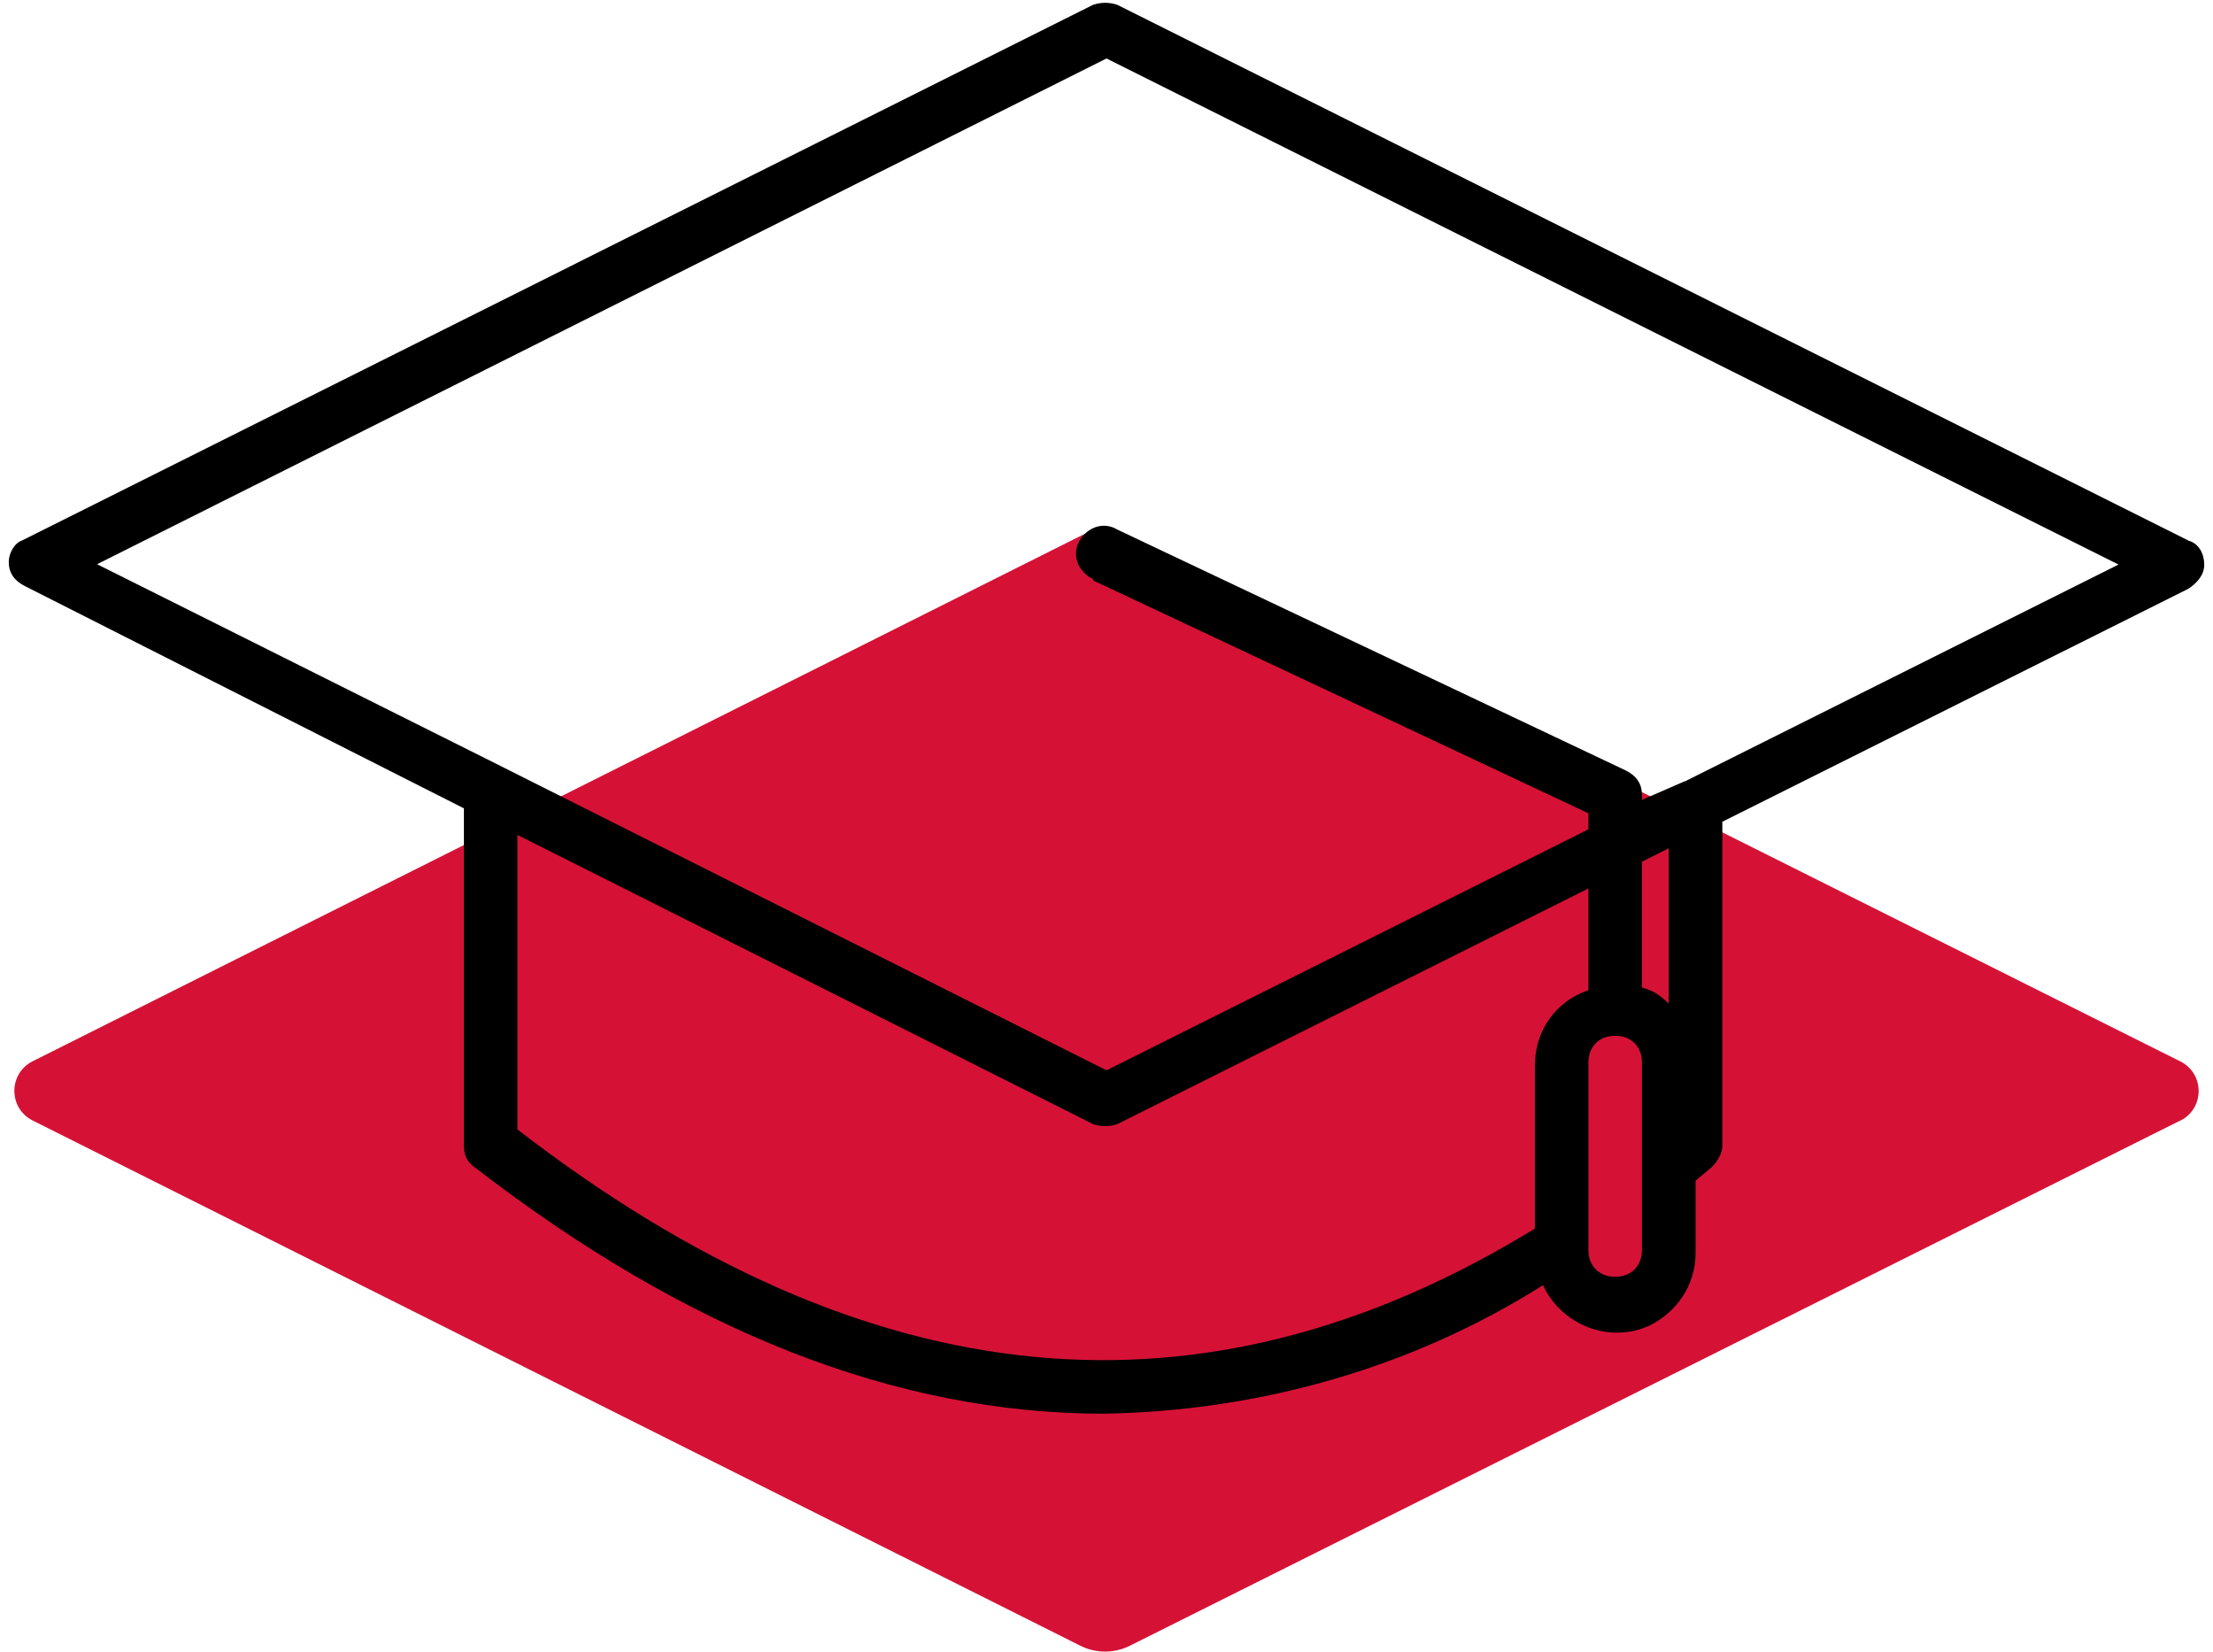
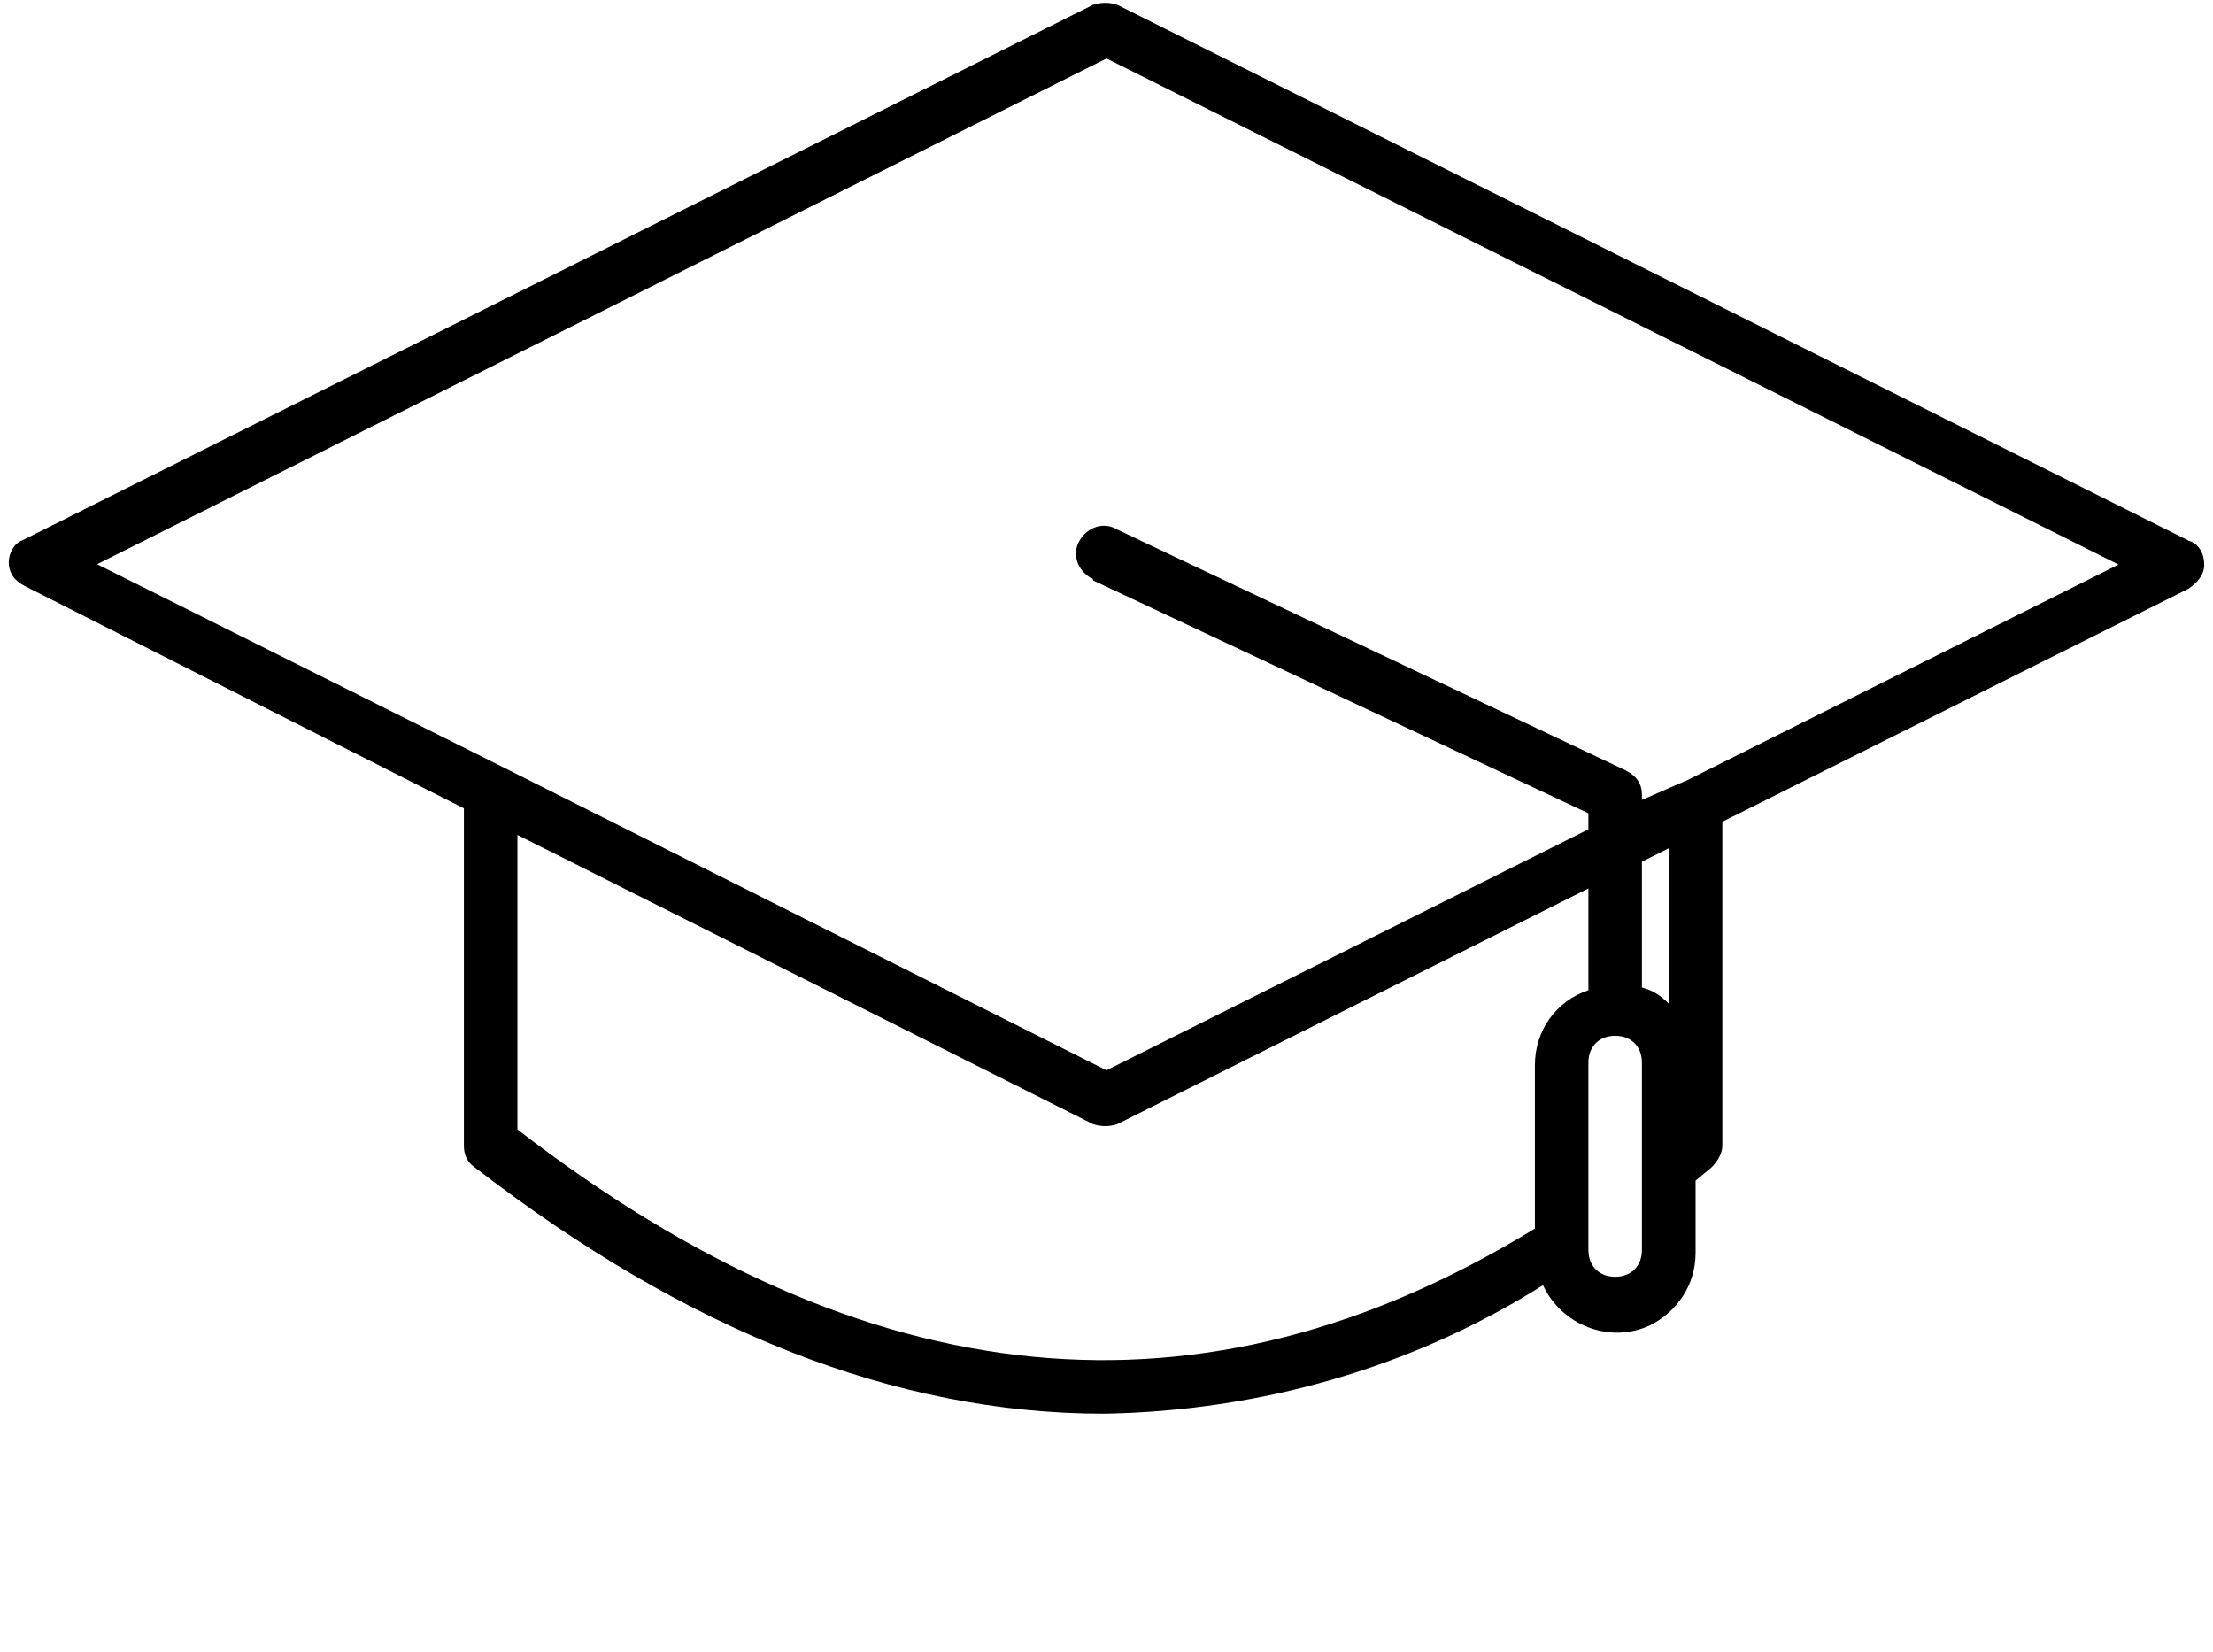
<svg xmlns="http://www.w3.org/2000/svg" id="Layer_1" viewBox="0 0 134 100">
  <defs>
    <style>.cls-1{fill:#d51236;}</style>
  </defs>
-   <path class="cls-1" d="m132.02,67.84l-63.61,31.8c-.94.47-2.05.47-2.99,0L1.98,67.84c-1.48-.74-1.48-2.85,0-3.59l63.44-31.8c.94-.47,2.05-.47,2.99,0l63.61,31.81c1.48.74,1.48,2.85,0,3.59Z" />
  <path d="m132.5,32.72L67.65.29c-.49-.16-.97-.16-1.46,0L1.34,32.72c-.49.16-.81.81-.81,1.3,0,.65.32,1.13.97,1.46l26.59,13.46v20.43c0,.49.16.97.65,1.3,12.81,9.89,25.45,14.92,38.1,14.92,9.4-.16,18.64-2.76,26.59-7.78,1.13,2.43,4.05,3.57,6.48,2.43,1.62-.81,2.76-2.43,2.76-4.38v-4.38l.97-.81c.32-.32.65-.81.65-1.3v-19.62l28.21-14.1c.49-.32.97-.81.97-1.46s-.32-1.3-.97-1.46h0ZM31.33,68.38v-17.83l34.86,17.51c.49.16.97.16,1.46,0l28.53-14.27v6.16c-1.95.65-3.24,2.43-3.24,4.54v9.89c-20.1,12.32-40.37,10.38-61.61-6h0Zm68.09,7.3c0,.97-.65,1.62-1.62,1.62s-1.62-.65-1.62-1.62v-11.35c0-.97.65-1.62,1.62-1.62s1.62.65,1.62,1.62v11.35Zm1.62-14.92c-.49-.49-.97-.81-1.62-.97v-7.62l1.62-.81v9.4Zm.97-13.46l-2.59,1.13v-.32c0-.65-.32-1.13-.97-1.46l-30.8-14.59c-.81-.49-1.78-.16-2.27.65s-.16,1.78.65,2.27c0,0,.16,0,.16.16l29.99,14.1v.97l-29.18,14.59-36.48-18.32-24.64-12.32L67,3.54l61.28,30.64-26.26,13.13Z" />
</svg>